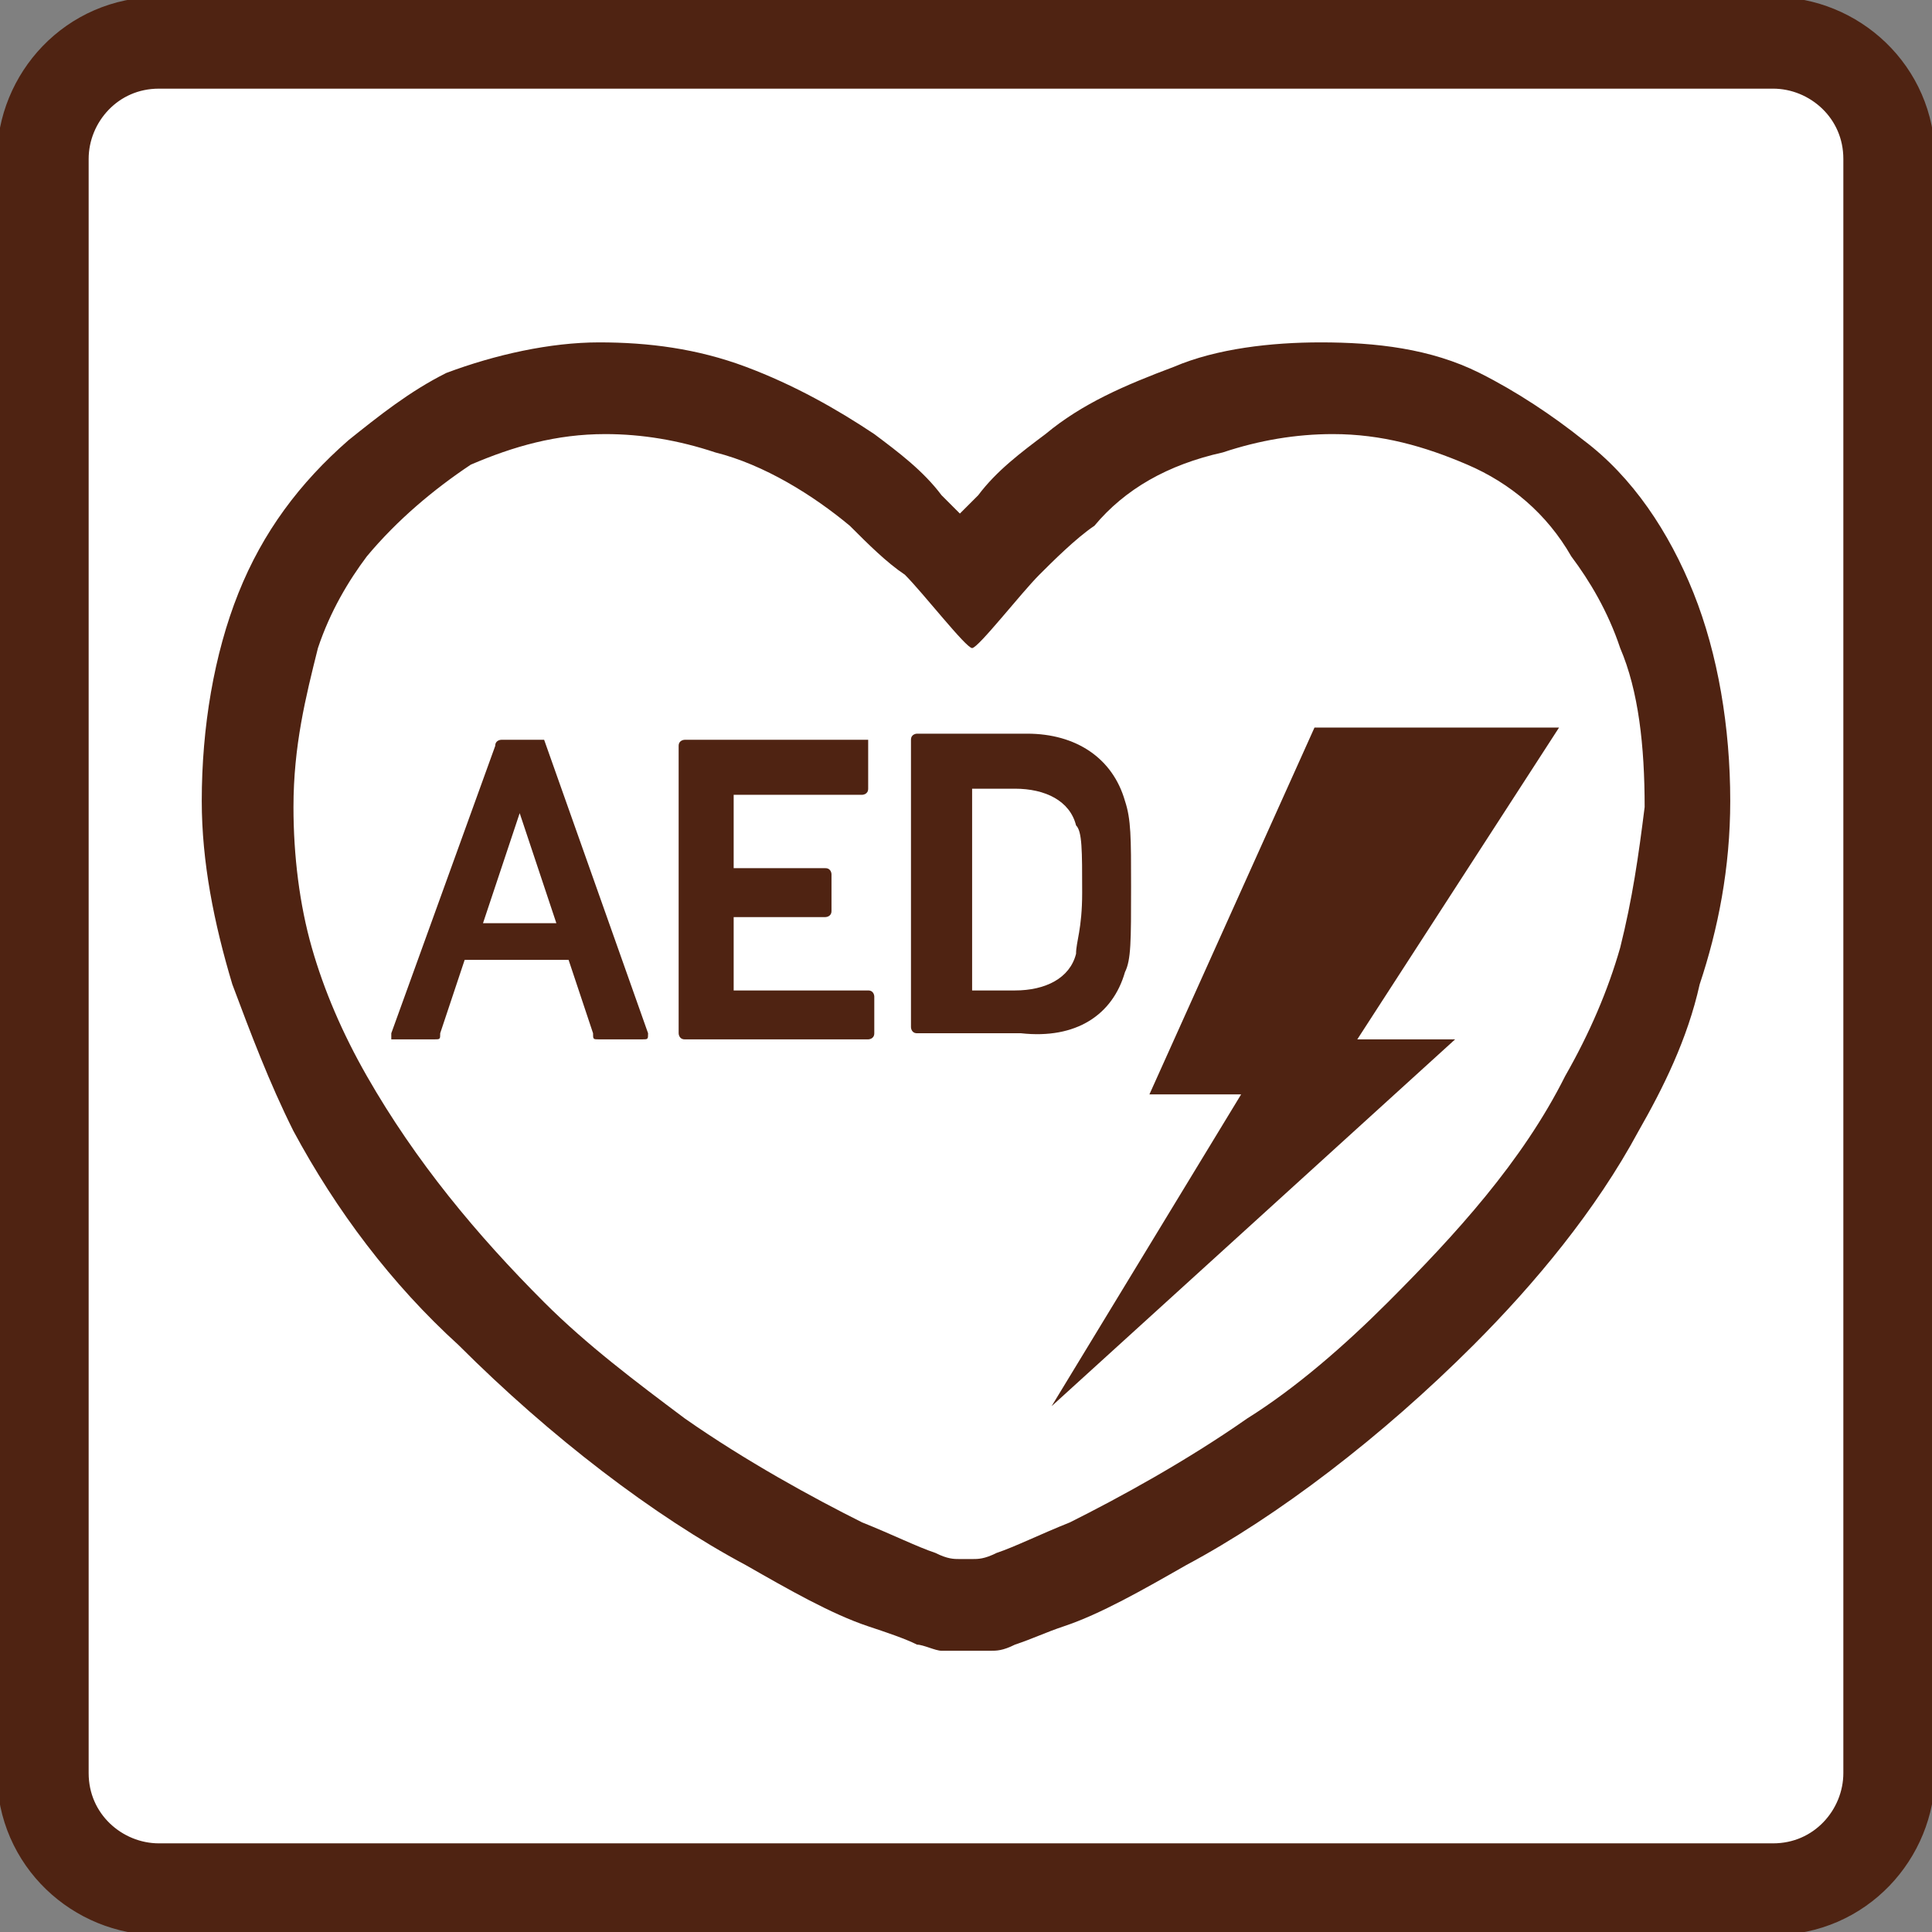
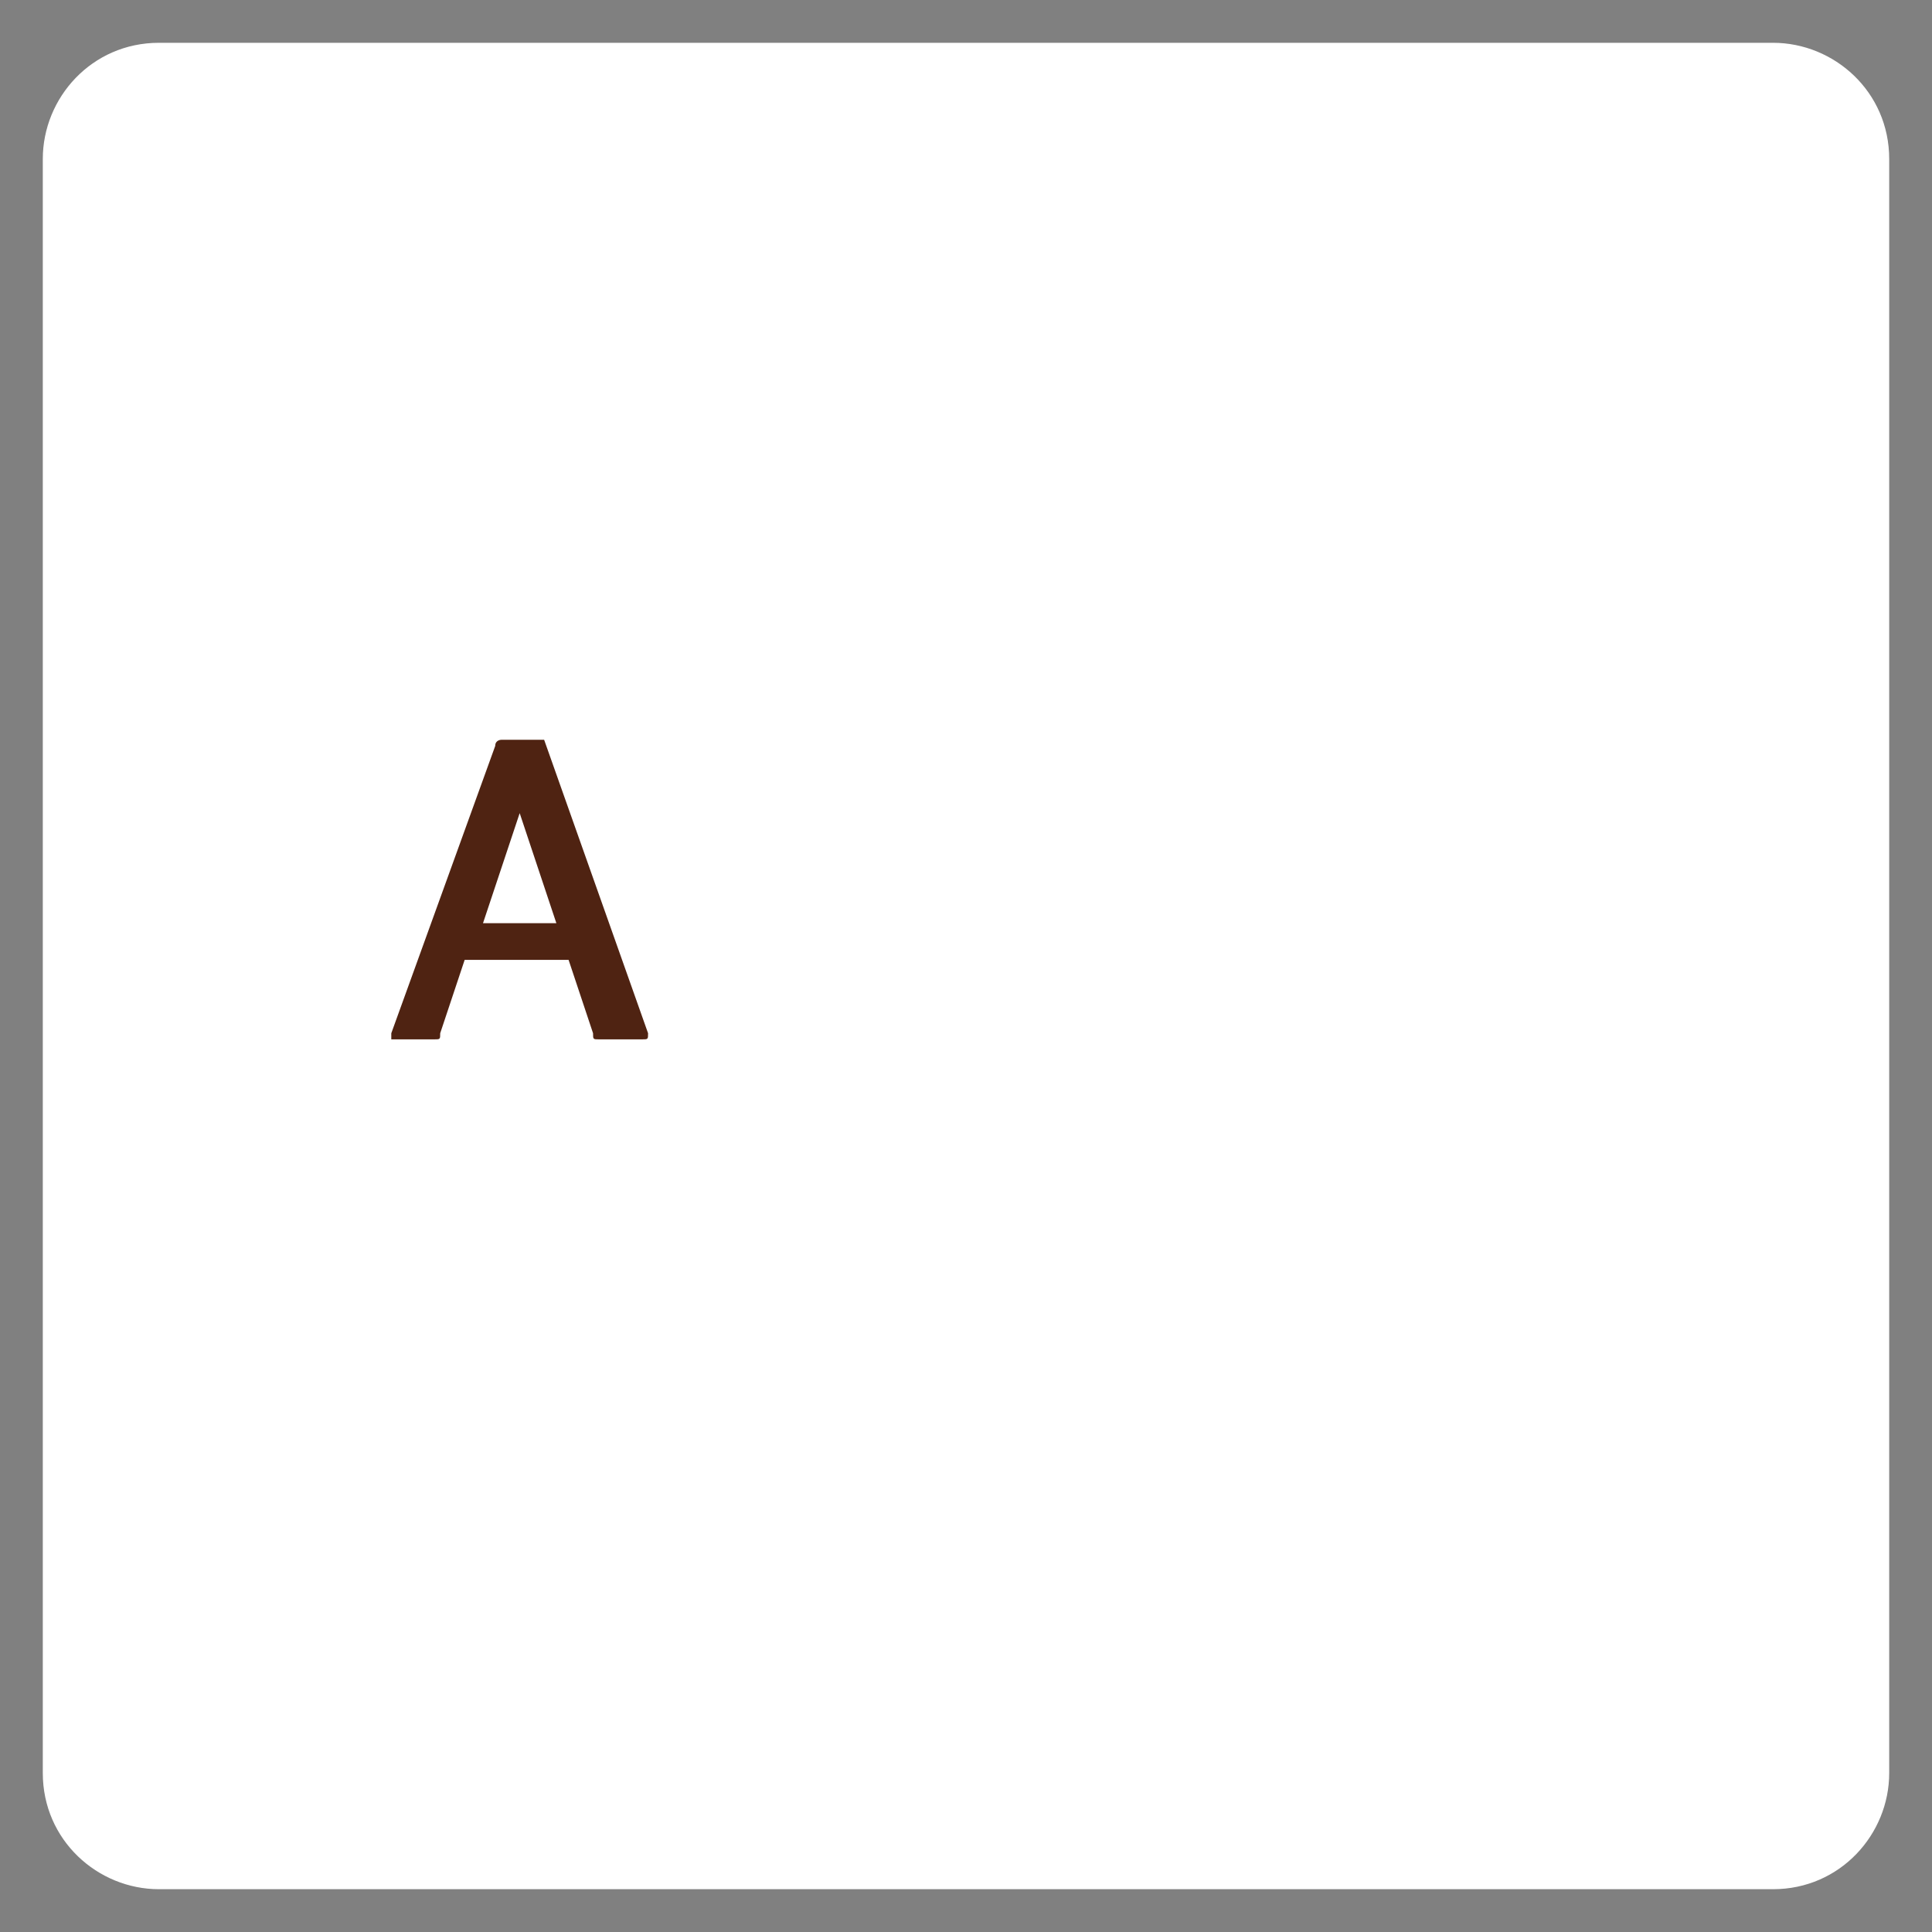
<svg xmlns="http://www.w3.org/2000/svg" version="1.1" id="レイヤー_1" x="0px" y="0px" viewBox="0 0 31.6 31.6" enable-background="new 0 0 31.6 31.6" xml:space="preserve">
  <rect x="0" y="0" width="31.6" height="31.6" fill="#808080" stroke="none" />
  <path fill="#FFFFFF" d="M2.6,30.9c-1,0-1.9-0.8-1.9-1.9c0,0,0,0,0,0V2.6c0-1,0.8-1.9,1.9-1.9c0,0,0,0,0,0H29c1,0,1.9,0.8,1.9,1.9V29  c0,1-0.8,1.9-1.9,1.9c0,0,0,0,0,0L2.6,30.9" />
-   <path fill="none" stroke="#4F2312" stroke-width="1.5" d="M2.6,30.9c-1,0-1.9-0.8-1.9-1.9c0,0,0,0,0,0V2.6c0-1,0.8-1.9,1.9-1.9  c0,0,0,0,0,0H29c1,0,1.9,0.8,1.9,1.9V29c0,1-0.8,1.9-1.9,1.9c0,0,0,0,0,0L2.6,30.9z" />
  <path fill="#4F2312" d="M0,0" />
-   <polygon fill="#4F2312" points="21.5,11.9 18.8,17.9 20.3,17.9 17.2,23 23.8,17 22.2,17 25.5,11.9 " />
  <path fill="#4F2312" d="M8.9,12.1H8.2c0,0-0.1,0-0.1,0.1l-1.7,4.7c0,0,0,0.1,0,0.1h0.7c0.1,0,0.1,0,0.1-0.1l0.3-0.9l0.1-0.3h1.7  l0.1,0.3l0.3,0.9c0,0.1,0,0.1,0.1,0.1h0.7c0.1,0,0.1,0,0.1-0.1L8.9,12.1C9,12.1,8.9,12.1,8.9,12.1z M7.9,15.1l0.6-1.8h0l0.6,1.8H7.9  z" />
-   <path fill="#4F2312" d="M14.2,12.1h-3c0,0-0.1,0-0.1,0.1v4.7c0,0,0,0.1,0.1,0.1h3c0,0,0.1,0,0.1-0.1v-0.6c0,0,0-0.1-0.1-0.1H12  c0,0,0,0,0,0v-1.2c0,0,0,0,0,0h1.5c0,0,0.1,0,0.1-0.1v-0.6c0,0,0-0.1-0.1-0.1H12c0,0,0,0,0,0v-1.2c0,0,0,0,0,0h2.1  c0,0,0.1,0,0.1-0.1L14.2,12.1C14.3,12.1,14.2,12.1,14.2,12.1z" />
-   <path fill="#4F2312" d="M18.4,15.9c0.1-0.2,0.1-0.5,0.1-1.4c0-0.8,0-1.1-0.1-1.4c-0.2-0.7-0.8-1.1-1.6-1.1H15c0,0-0.1,0-0.1,0.1v4.7  c0,0,0,0.1,0.1,0.1h1.7C17.6,17,18.2,16.6,18.4,15.9z M17.6,15.6c-0.1,0.4-0.5,0.6-1,0.6h-0.7c0,0,0,0,0,0v-3.3c0,0,0,0,0,0h0.7  c0.5,0,0.9,0.2,1,0.6c0.1,0.1,0.1,0.4,0.1,1.1C17.7,15.2,17.6,15.4,17.6,15.6z" />
-   <path fill="#4F2312" d="M27.7,9.7c-0.4-1-1-1.9-1.8-2.5c-0.5-0.4-1.1-0.8-1.7-1.1c-0.8-0.4-1.7-0.5-2.6-0.5c0,0,0,0,0,0  c-0.8,0-1.7,0.1-2.4,0.4c-0.8,0.3-1.5,0.6-2.1,1.1c-0.4,0.3-0.8,0.6-1.1,1c-0.1,0.1-0.2,0.2-0.3,0.3c-0.1-0.1-0.2-0.2-0.3-0.3  c-0.3-0.4-0.7-0.7-1.1-1c-0.6-0.4-1.3-0.8-2.1-1.1c-0.8-0.3-1.6-0.4-2.4-0.4c0,0,0,0,0,0C9,5.6,8.1,5.8,7.3,6.1  C6.7,6.4,6.2,6.8,5.7,7.2C4.9,7.9,4.3,8.7,3.9,9.7c-0.4,1-0.6,2.2-0.6,3.4c0,1,0.2,2,0.5,3c0.3,0.8,0.6,1.6,1,2.4  C5.5,19.8,6.4,21,7.5,22c1.5,1.5,3.2,2.8,4.7,3.6c0.7,0.4,1.4,0.8,2,1c0.3,0.1,0.6,0.2,0.8,0.3c0.1,0,0.3,0.1,0.4,0.1  c0.1,0,0.2,0,0.4,0h0h0l0,0h0h0c0.1,0,0.2,0,0.4,0c0.1,0,0.2,0,0.4-0.1c0.3-0.1,0.5-0.2,0.8-0.3c0.6-0.2,1.3-0.6,2-1  c1.5-0.8,3.2-2.1,4.7-3.6c1-1,2-2.2,2.7-3.5c0.4-0.7,0.8-1.5,1-2.4c0.3-0.9,0.5-1.9,0.5-3C28.3,11.9,28.1,10.7,27.7,9.7z M26.5,15.5  c-0.2,0.7-0.5,1.4-0.9,2.1c-0.7,1.4-1.8,2.6-2.9,3.7c-0.7,0.7-1.5,1.4-2.3,1.9c-1,0.7-2.1,1.3-2.9,1.7c-0.5,0.2-0.9,0.4-1.2,0.5  c-0.2,0.1-0.3,0.1-0.4,0.1c-0.1,0-0.1,0-0.1,0h0l0,0h0c0,0-0.1,0-0.1,0c-0.1,0-0.2,0-0.4-0.1c-0.3-0.1-0.7-0.3-1.2-0.5  c-0.8-0.4-1.9-1-2.9-1.7c-0.8-0.6-1.6-1.2-2.3-1.9c-1.1-1.1-2.1-2.3-2.9-3.7c-0.4-0.7-0.7-1.4-0.9-2.1c-0.2-0.7-0.3-1.5-0.3-2.3  c0-1,0.2-1.8,0.4-2.6C5.4,10,5.7,9.5,6,9.1C6.5,8.5,7.1,8,7.7,7.6c0.7-0.3,1.4-0.5,2.2-0.5h0h0c0.6,0,1.2,0.1,1.8,0.3  c0.8,0.2,1.6,0.7,2.2,1.2c0.3,0.3,0.6,0.6,0.9,0.8c0.3,0.3,1,1.2,1.1,1.2l0,0c0.1,0,0.8-0.9,1.1-1.2c0.2-0.2,0.6-0.6,0.9-0.8  C18.4,8,19.1,7.6,20,7.4c0.6-0.2,1.2-0.3,1.8-0.3h0l0,0c0.8,0,1.5,0.2,2.2,0.5c0.7,0.3,1.3,0.8,1.7,1.5c0.3,0.4,0.6,0.9,0.8,1.5  c0.3,0.7,0.4,1.6,0.4,2.6C26.8,14,26.7,14.7,26.5,15.5z" />
</svg>